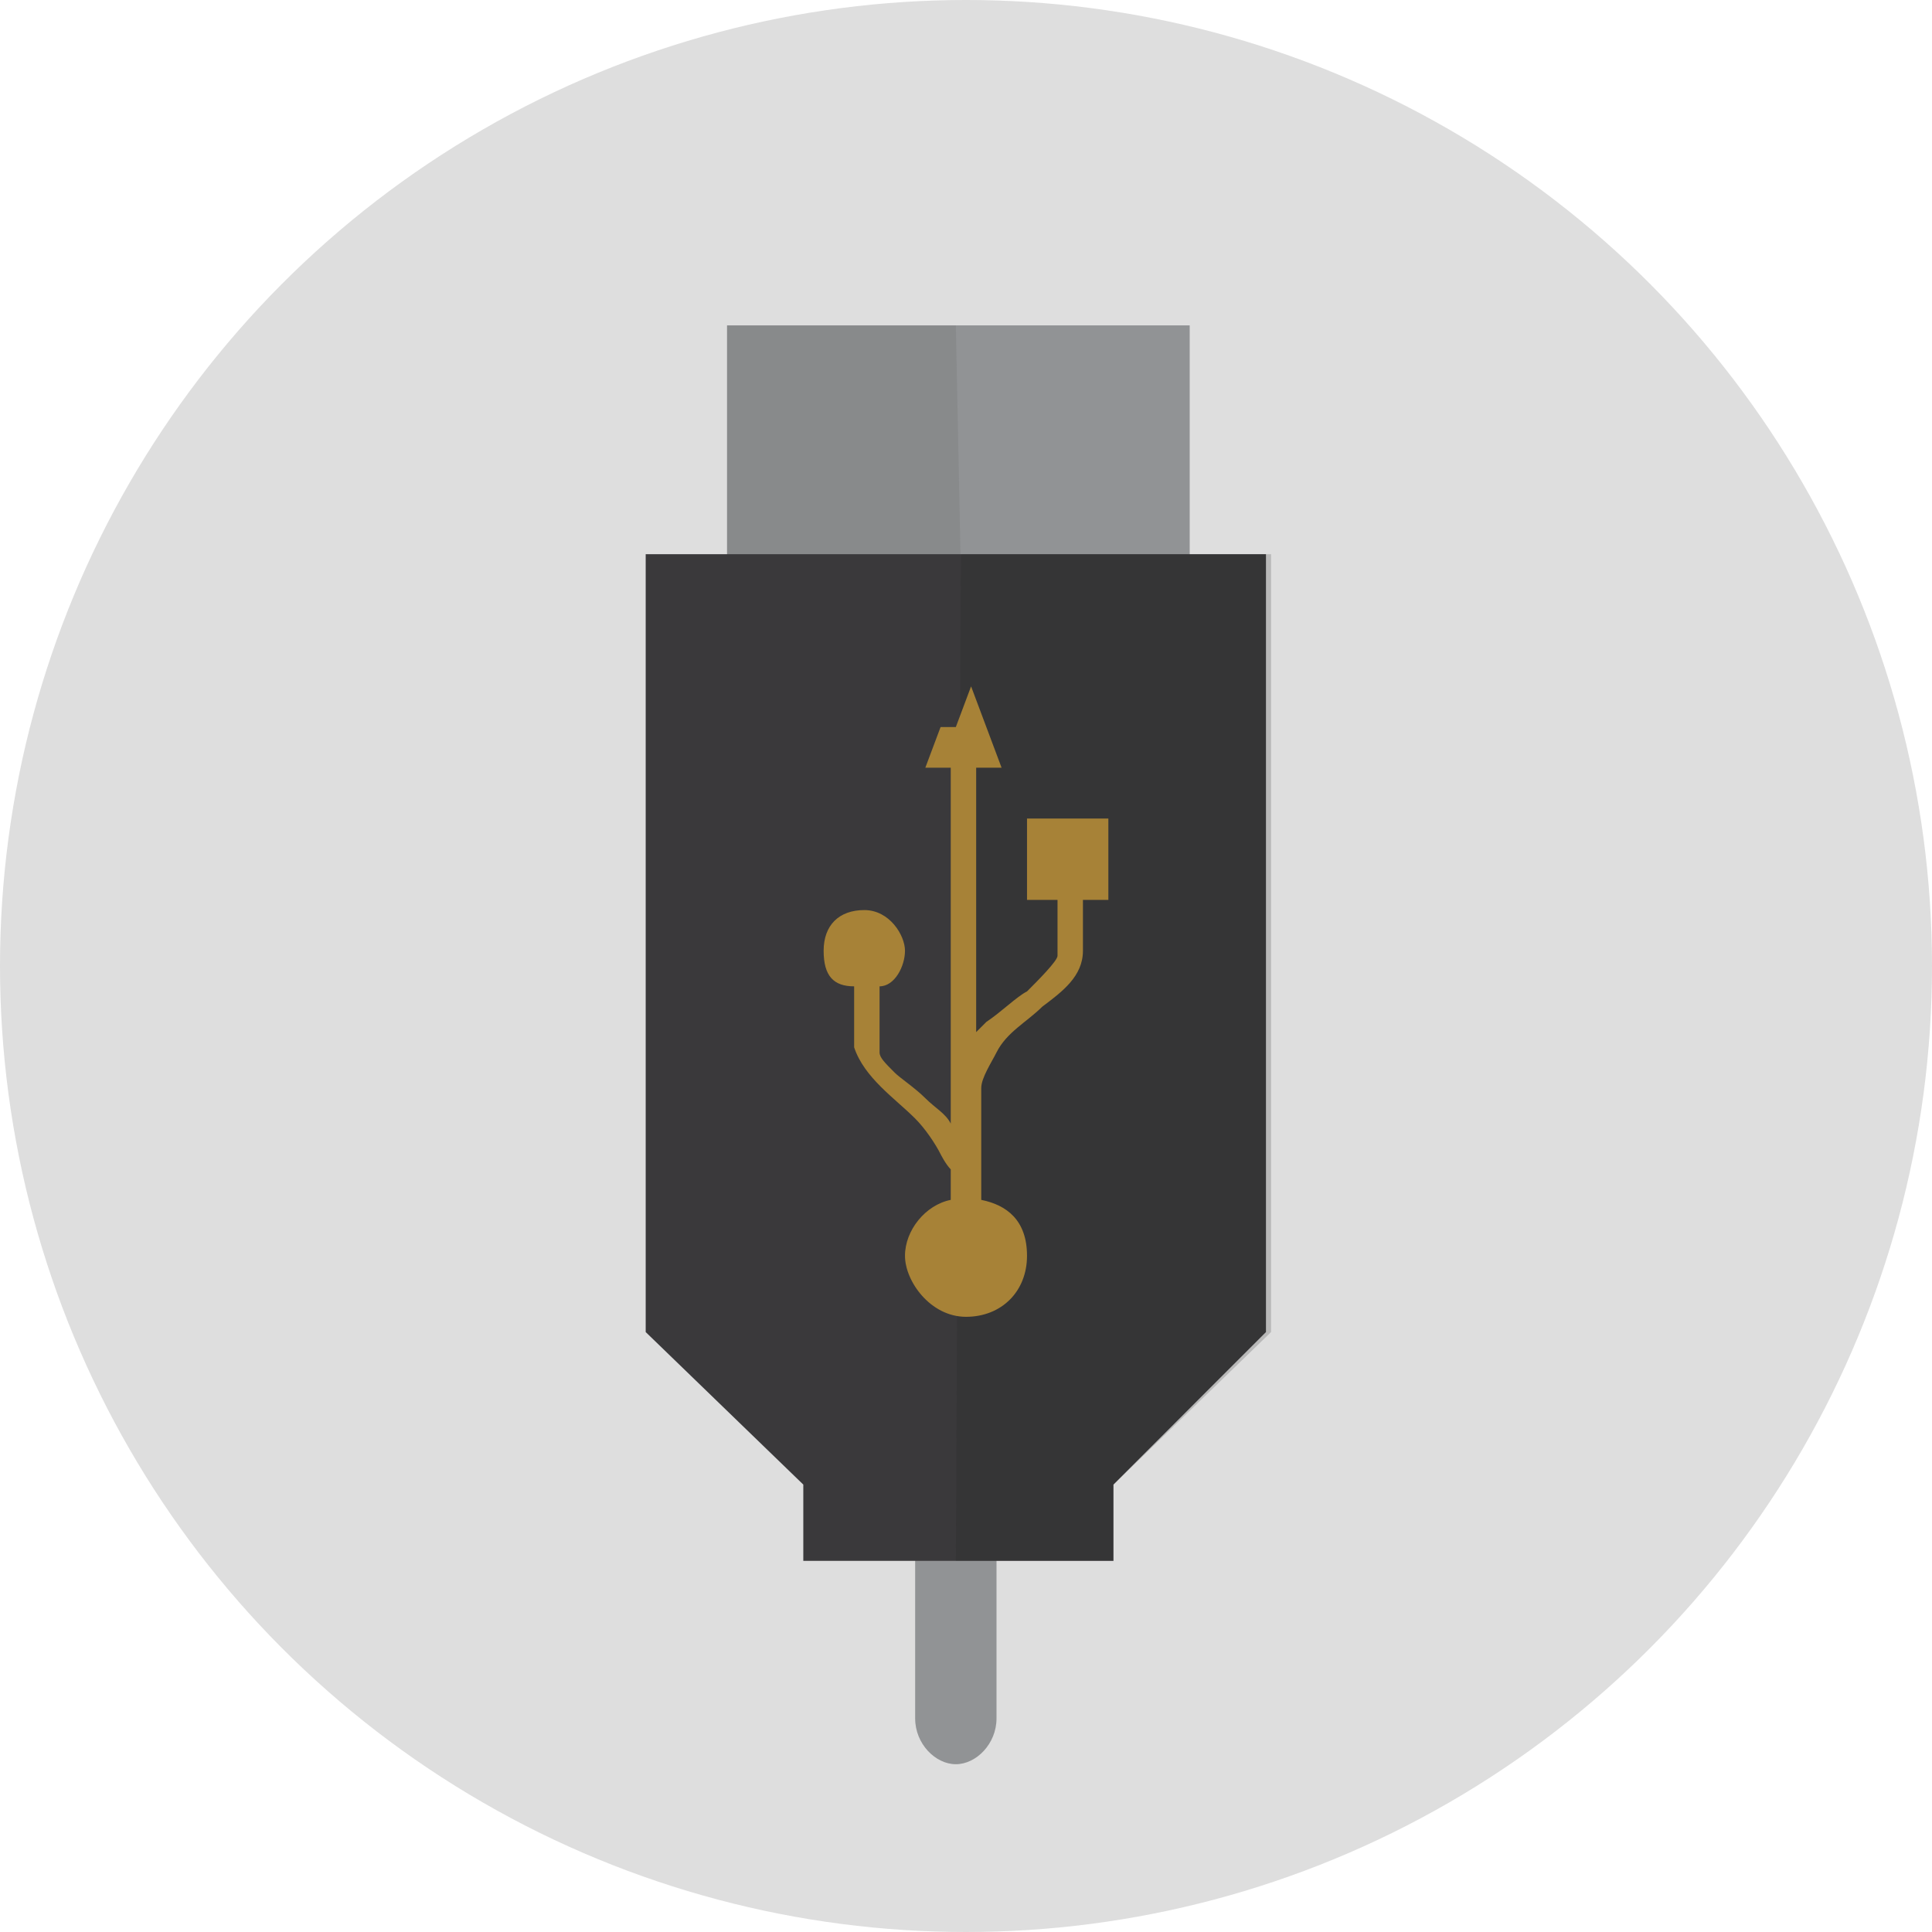
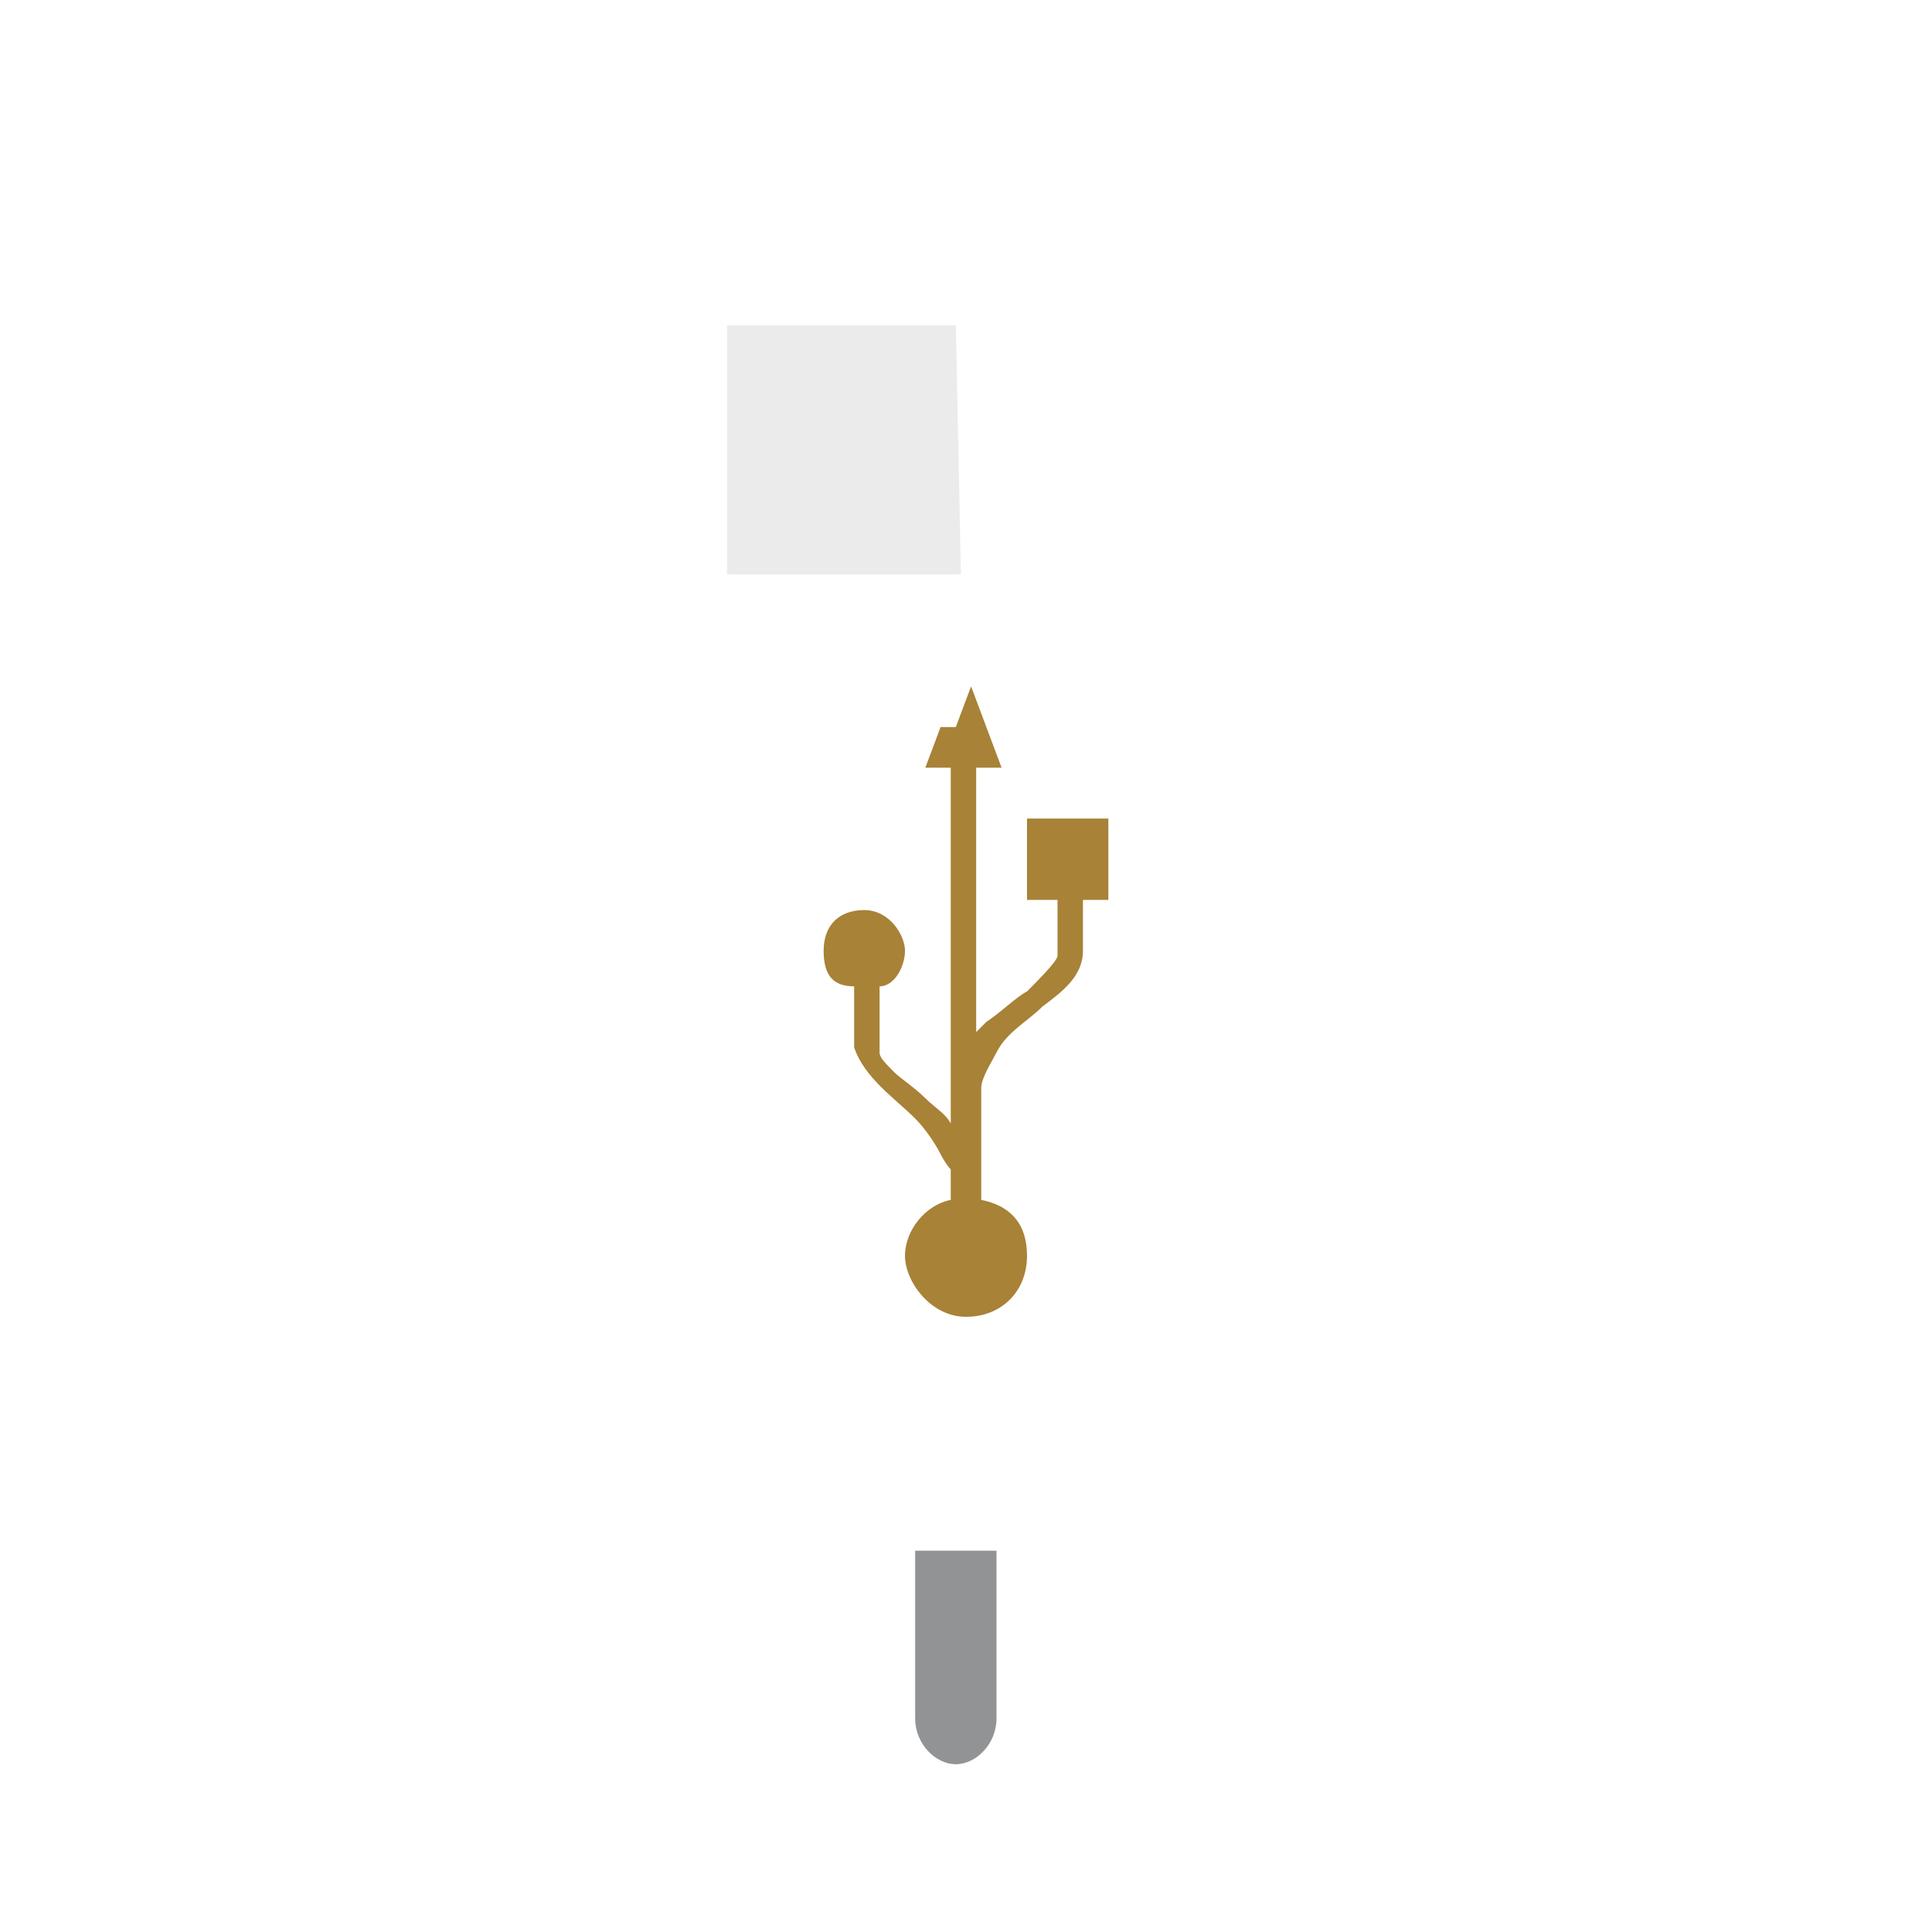
<svg xmlns="http://www.w3.org/2000/svg" viewBox="0 0 38 38">
  <defs>
    <style>.cls-1{fill:#a78237;}.cls-1,.cls-2,.cls-3,.cls-4,.cls-5,.cls-6{stroke-width:0px;}.cls-7{isolation:isolate;}.cls-2{opacity:.1;}.cls-2,.cls-5{fill:#3a393b;}.cls-2,.cls-6{mix-blend-mode:multiply;}.cls-3{fill:#dedede;}.cls-4{fill:#919395;}.cls-6{fill:#272525;opacity:.2;}</style>
  </defs>
  <g class="cls-7">
    <g id="Layer_1">
-       <circle class="cls-3" cx="19" cy="19" r="19" />
-       <rect class="cls-4" x="14.3" y="6.4" width="9.1" height="4.9" />
      <polyline class="cls-2" points="18.9 11.3 14.3 11.3 14.3 6.4 18.8 6.4" />
      <path class="cls-4" d="M18,30.5v3.3c0,.5.4.9.8.9s.8-.4.8-.9v-3.3" />
-       <polygon class="cls-5" points="19.7 30.7 21.9 30.7 21.9 29.2 24.9 26.2 24.9 10.9 12.7 10.9 12.7 26.2 15.8 29.2 15.8 30.7 18 30.7 19.7 30.7" />
-       <polyline class="cls-6" points="18.8 30.7 21.9 30.7 21.9 29.2 25 26.2 25 10.9 18.9 10.9" />
      <path class="cls-1" d="M18.5,14.3l-.3.8h.5s0,7,0,7c-.1-.2-.3-.3-.5-.5-.2-.2-.5-.4-.6-.5-.2-.2-.3-.3-.3-.4,0,0,0,0,0-.1,0,0,0,0,0,0v-1.2c.3,0,.5-.4.5-.7s-.3-.8-.8-.8-.8.3-.8.8.2.7.6.7v1.2s0,0,0,0c.2.6.8,1,1.2,1.4.2.2.4.5.5.7,0,0,.1.2.2.3v.6c-.5.1-.9.6-.9,1.1s.5,1.2,1.2,1.2,1.2-.5,1.2-1.2-.4-1-.9-1.1v-2.2c0-.2.2-.5.3-.7.2-.4.6-.6.9-.9.4-.3.8-.6.8-1.1,0,0,0-1,0-1h.5v-1.6s-1.6,0-1.6,0v1.6s.6,0,.6,0v1.1c0,.1-.4.5-.6.7-.2.1-.5.4-.8.6,0,0-.2.2-.2.2v-5.2h.5s-.3-.8-.3-.8l-.3-.8-.3.8Z" />
    </g>
  </g>
</svg>